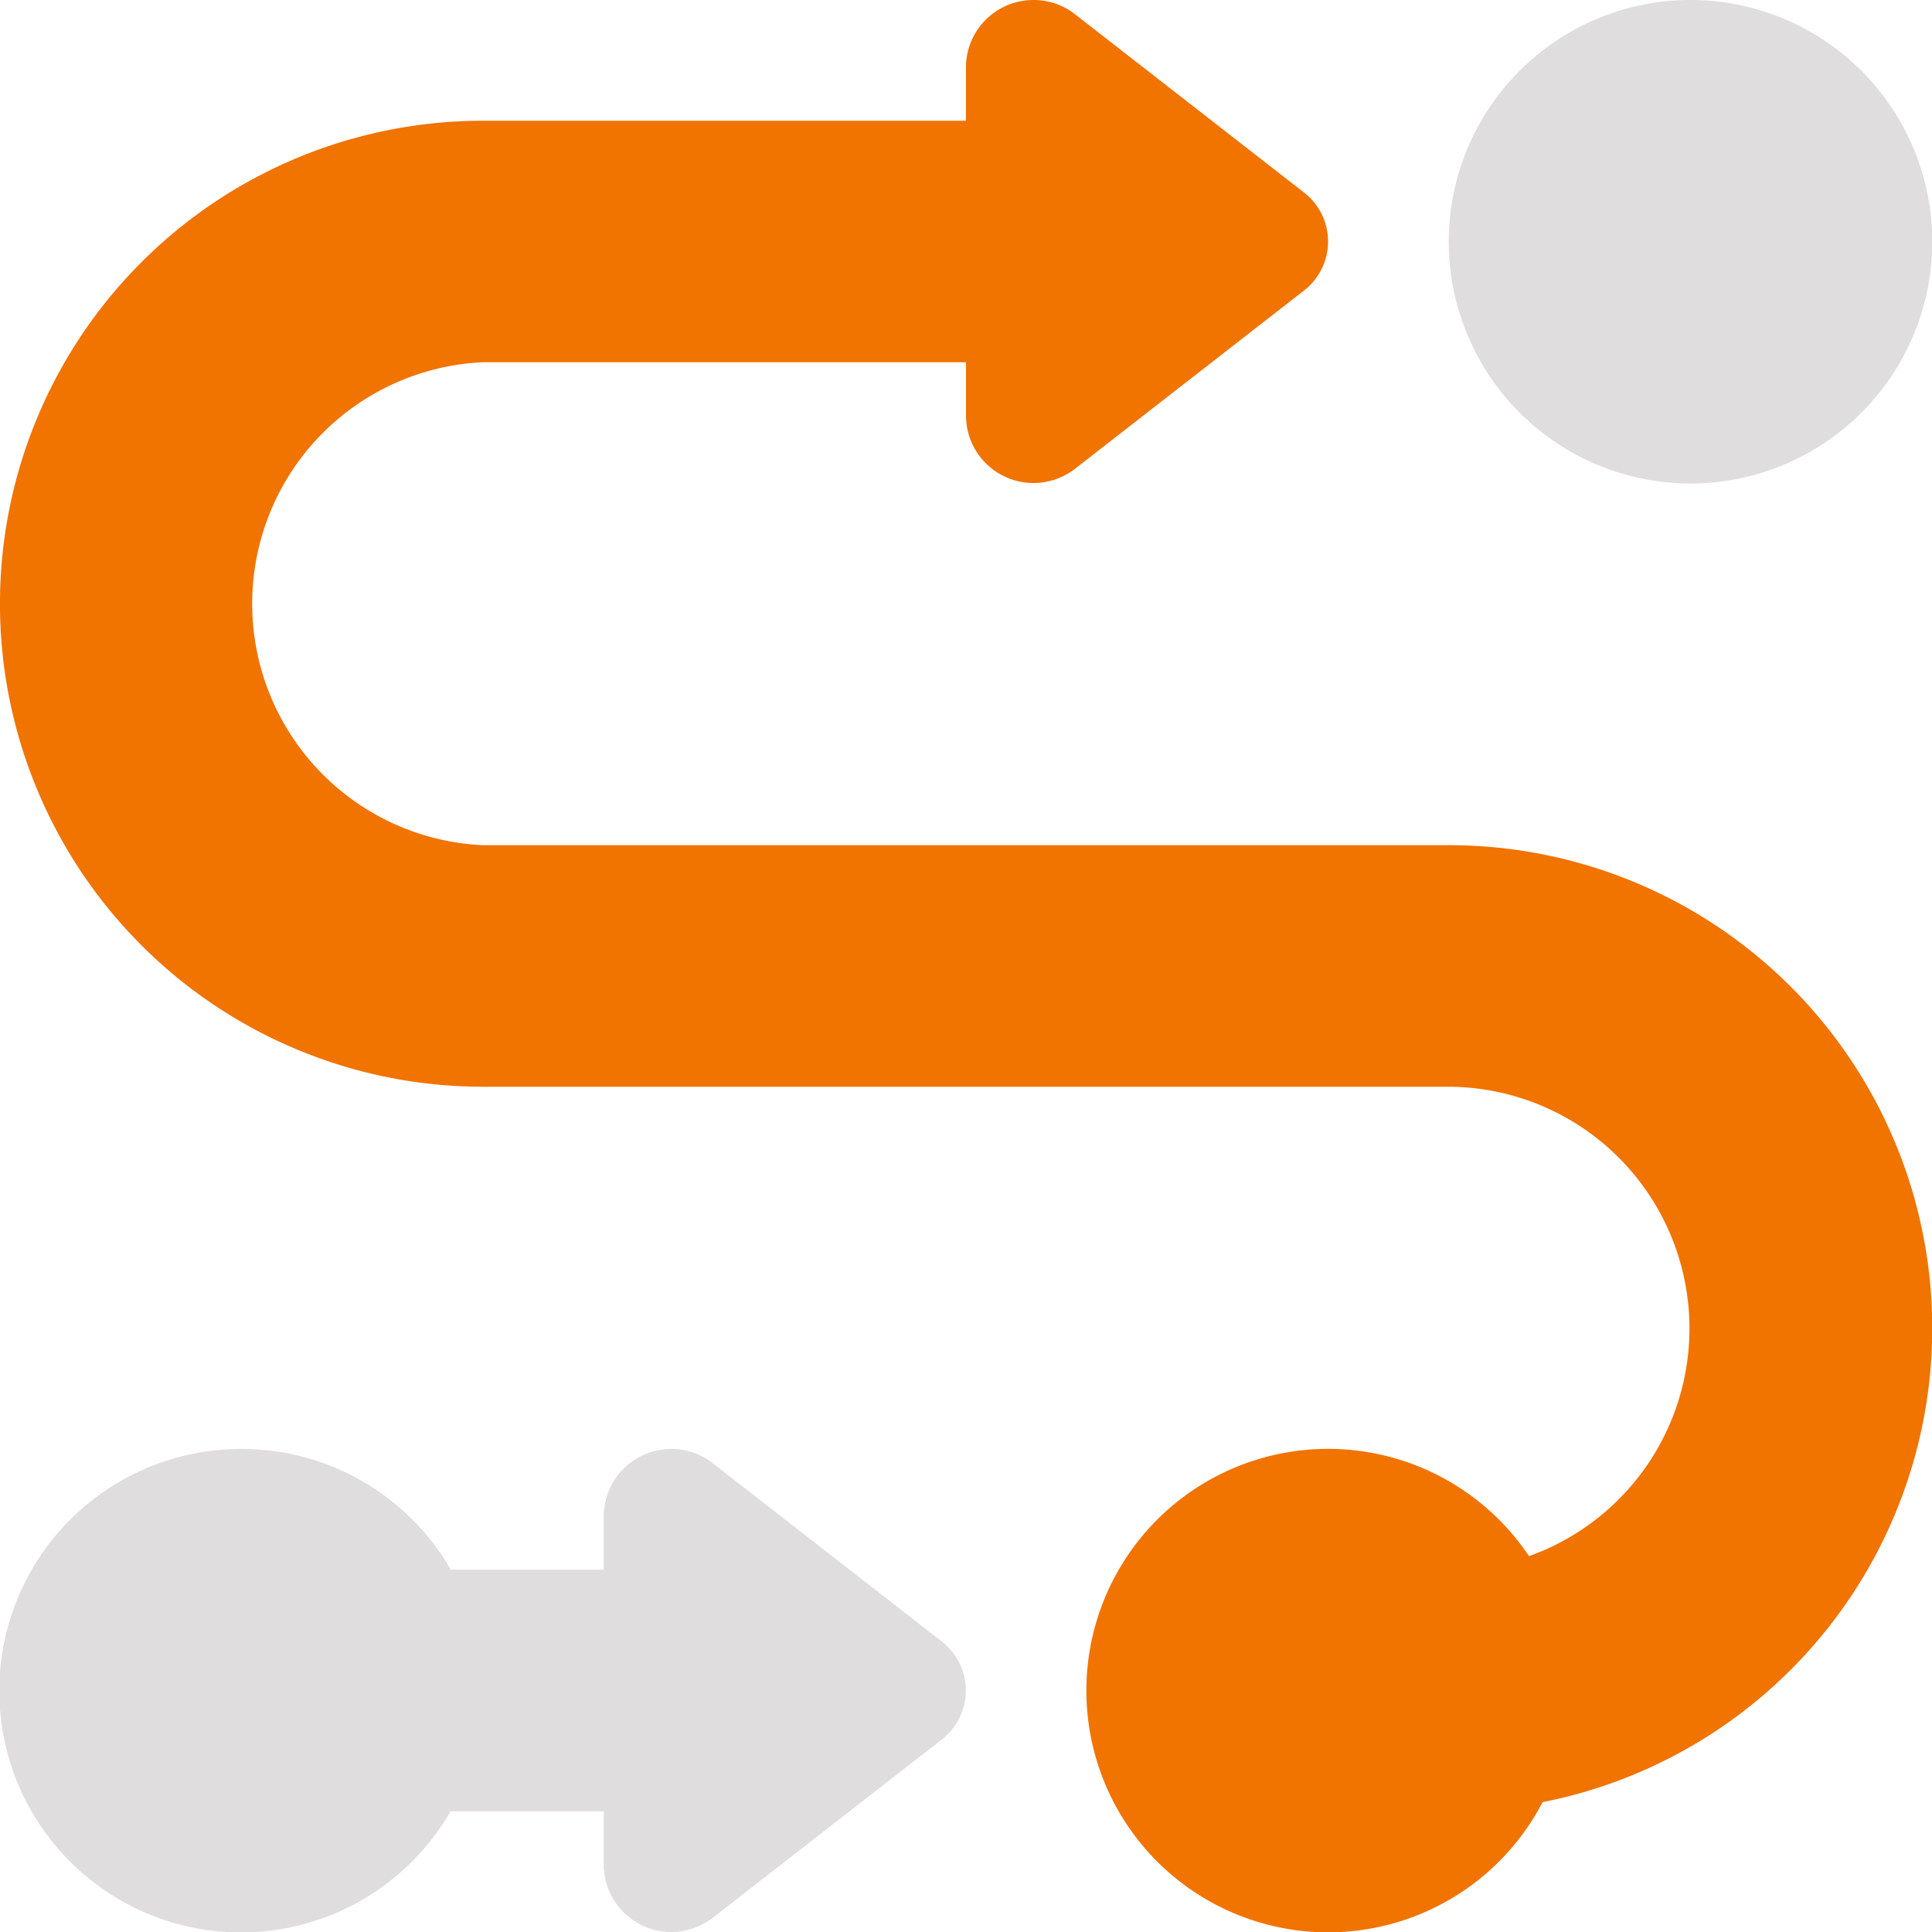
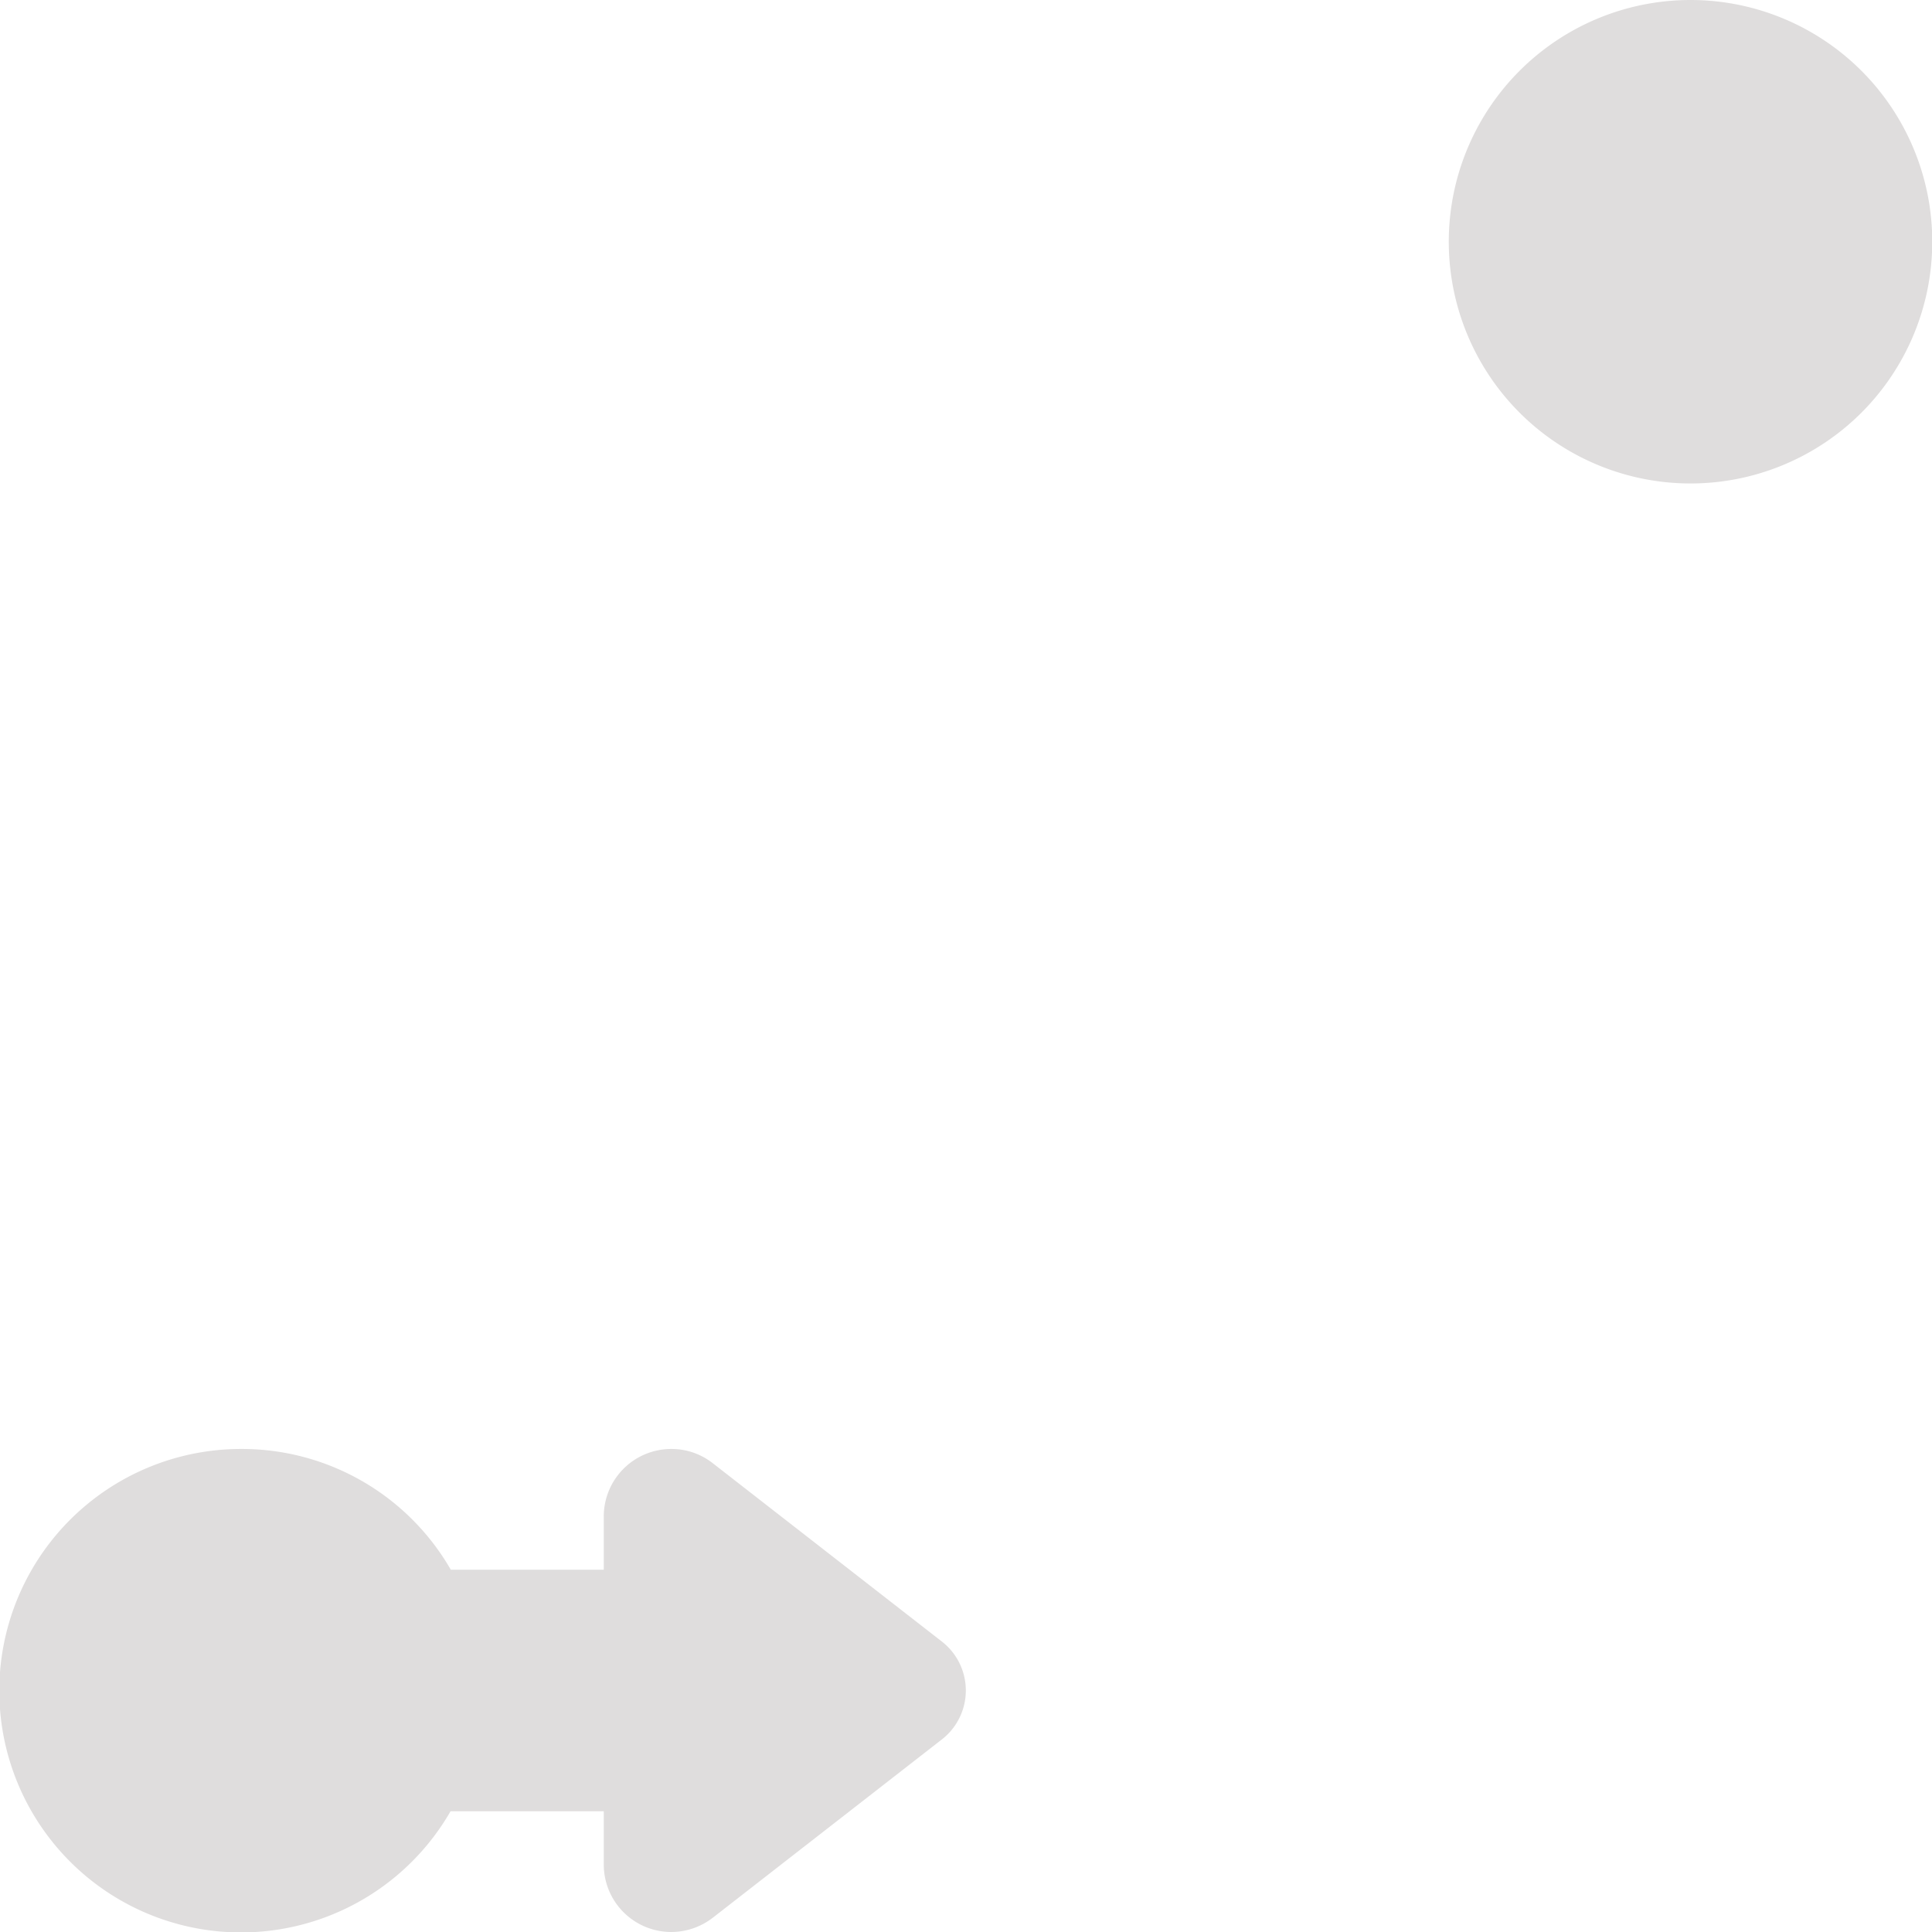
<svg xmlns="http://www.w3.org/2000/svg" id="arrow-progress-duotone" width="31.17" height="31.17" viewBox="0 0 31.17 31.17">
-   <path id="Path_3452" data-name="Path 3452" d="M15.585,6.7V5.844H7.792a3.9,3.9,0,0,0,0,7.792H23.377a7.793,7.793,0,0,1,1.51,15.439,3.9,3.9,0,1,1-.219-3.969,3.9,3.9,0,0,0-1.291-7.573H7.792a7.792,7.792,0,0,1,0-15.585h7.792V1.09A1.089,1.089,0,0,1,16.675,0a1.077,1.077,0,0,1,.67.231l3.7,2.88a1,1,0,0,1,0,1.571l-3.7,2.88a1.1,1.1,0,0,1-.67.231A1.089,1.089,0,0,1,15.585,6.7Z" fill="#f17300" />
  <path id="Path_3453" data-name="Path 3453" d="M27.274,0a3.9,3.9,0,1,1-3.9,3.9A3.9,3.9,0,0,1,27.274,0ZM3.9,23.377a3.889,3.889,0,0,1,3.373,1.948H9.741v-.858a1.089,1.089,0,0,1,1.09-1.09,1.077,1.077,0,0,1,.67.231l3.7,2.88a1,1,0,0,1,0,1.571l-3.7,2.88a1.1,1.1,0,0,1-.67.231,1.089,1.089,0,0,1-1.09-1.09v-.858H7.269A3.9,3.9,0,1,1,3.9,23.377Z" fill="#dfdddd" />
</svg>